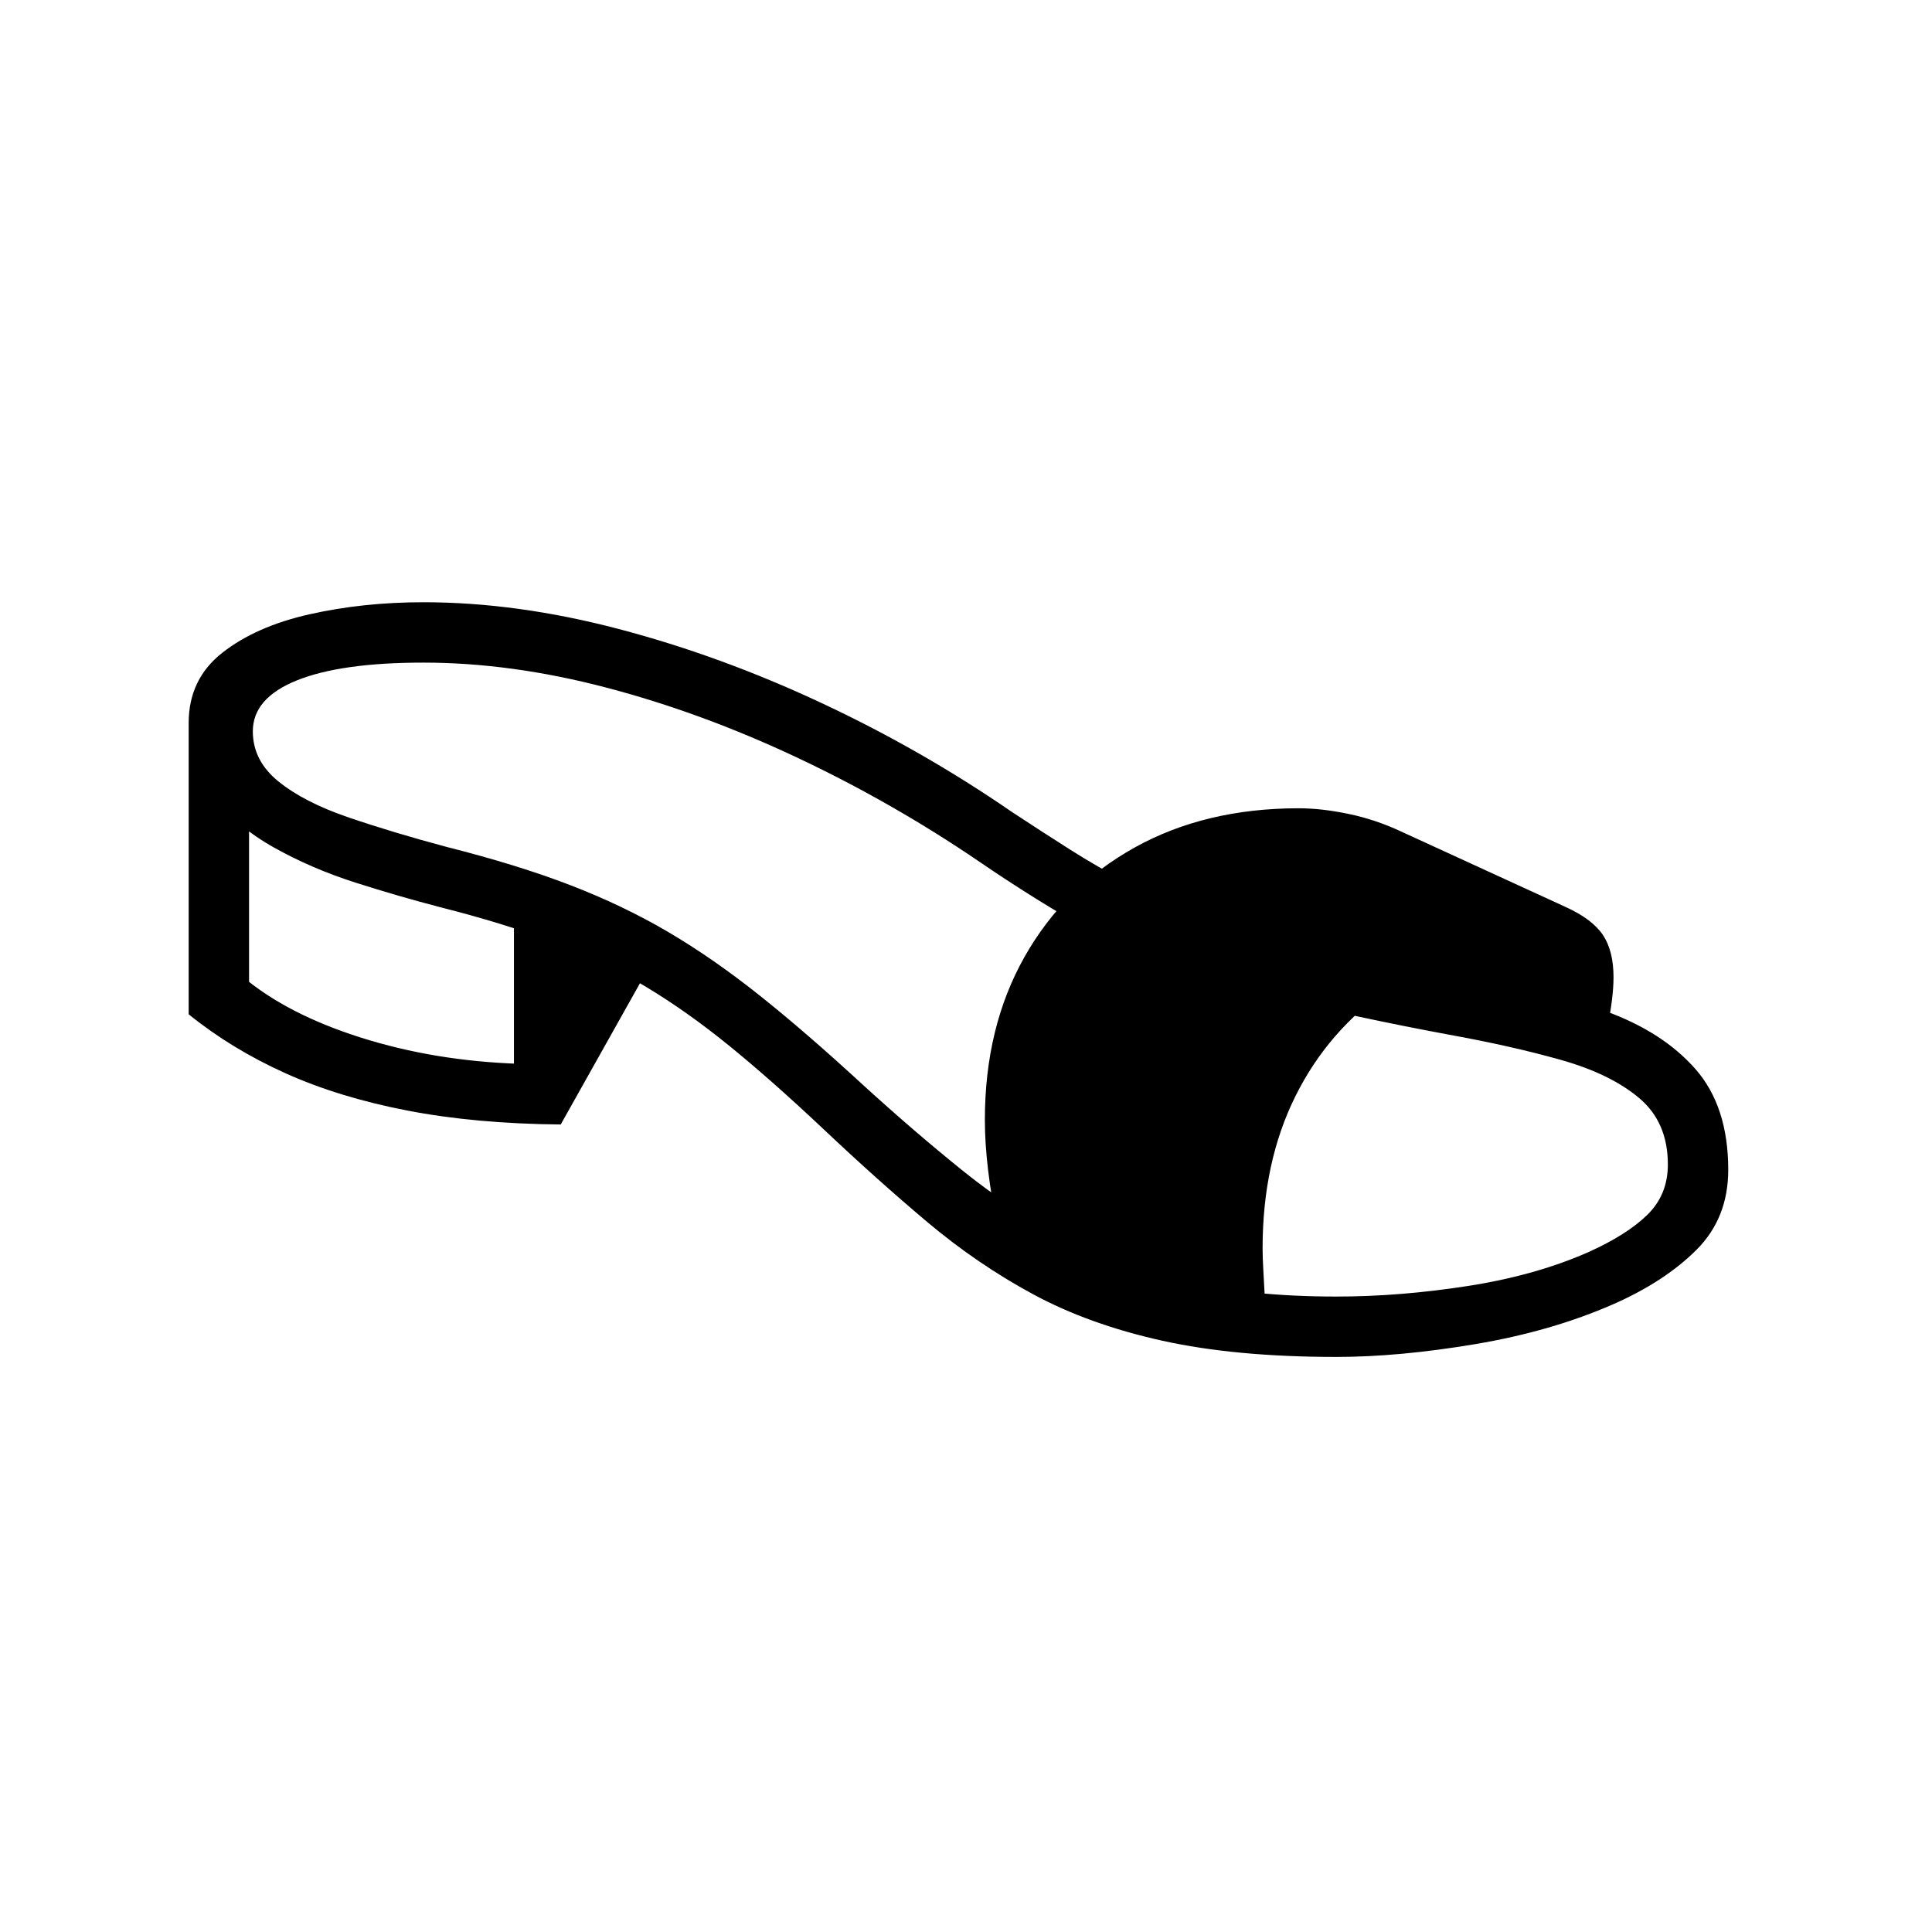
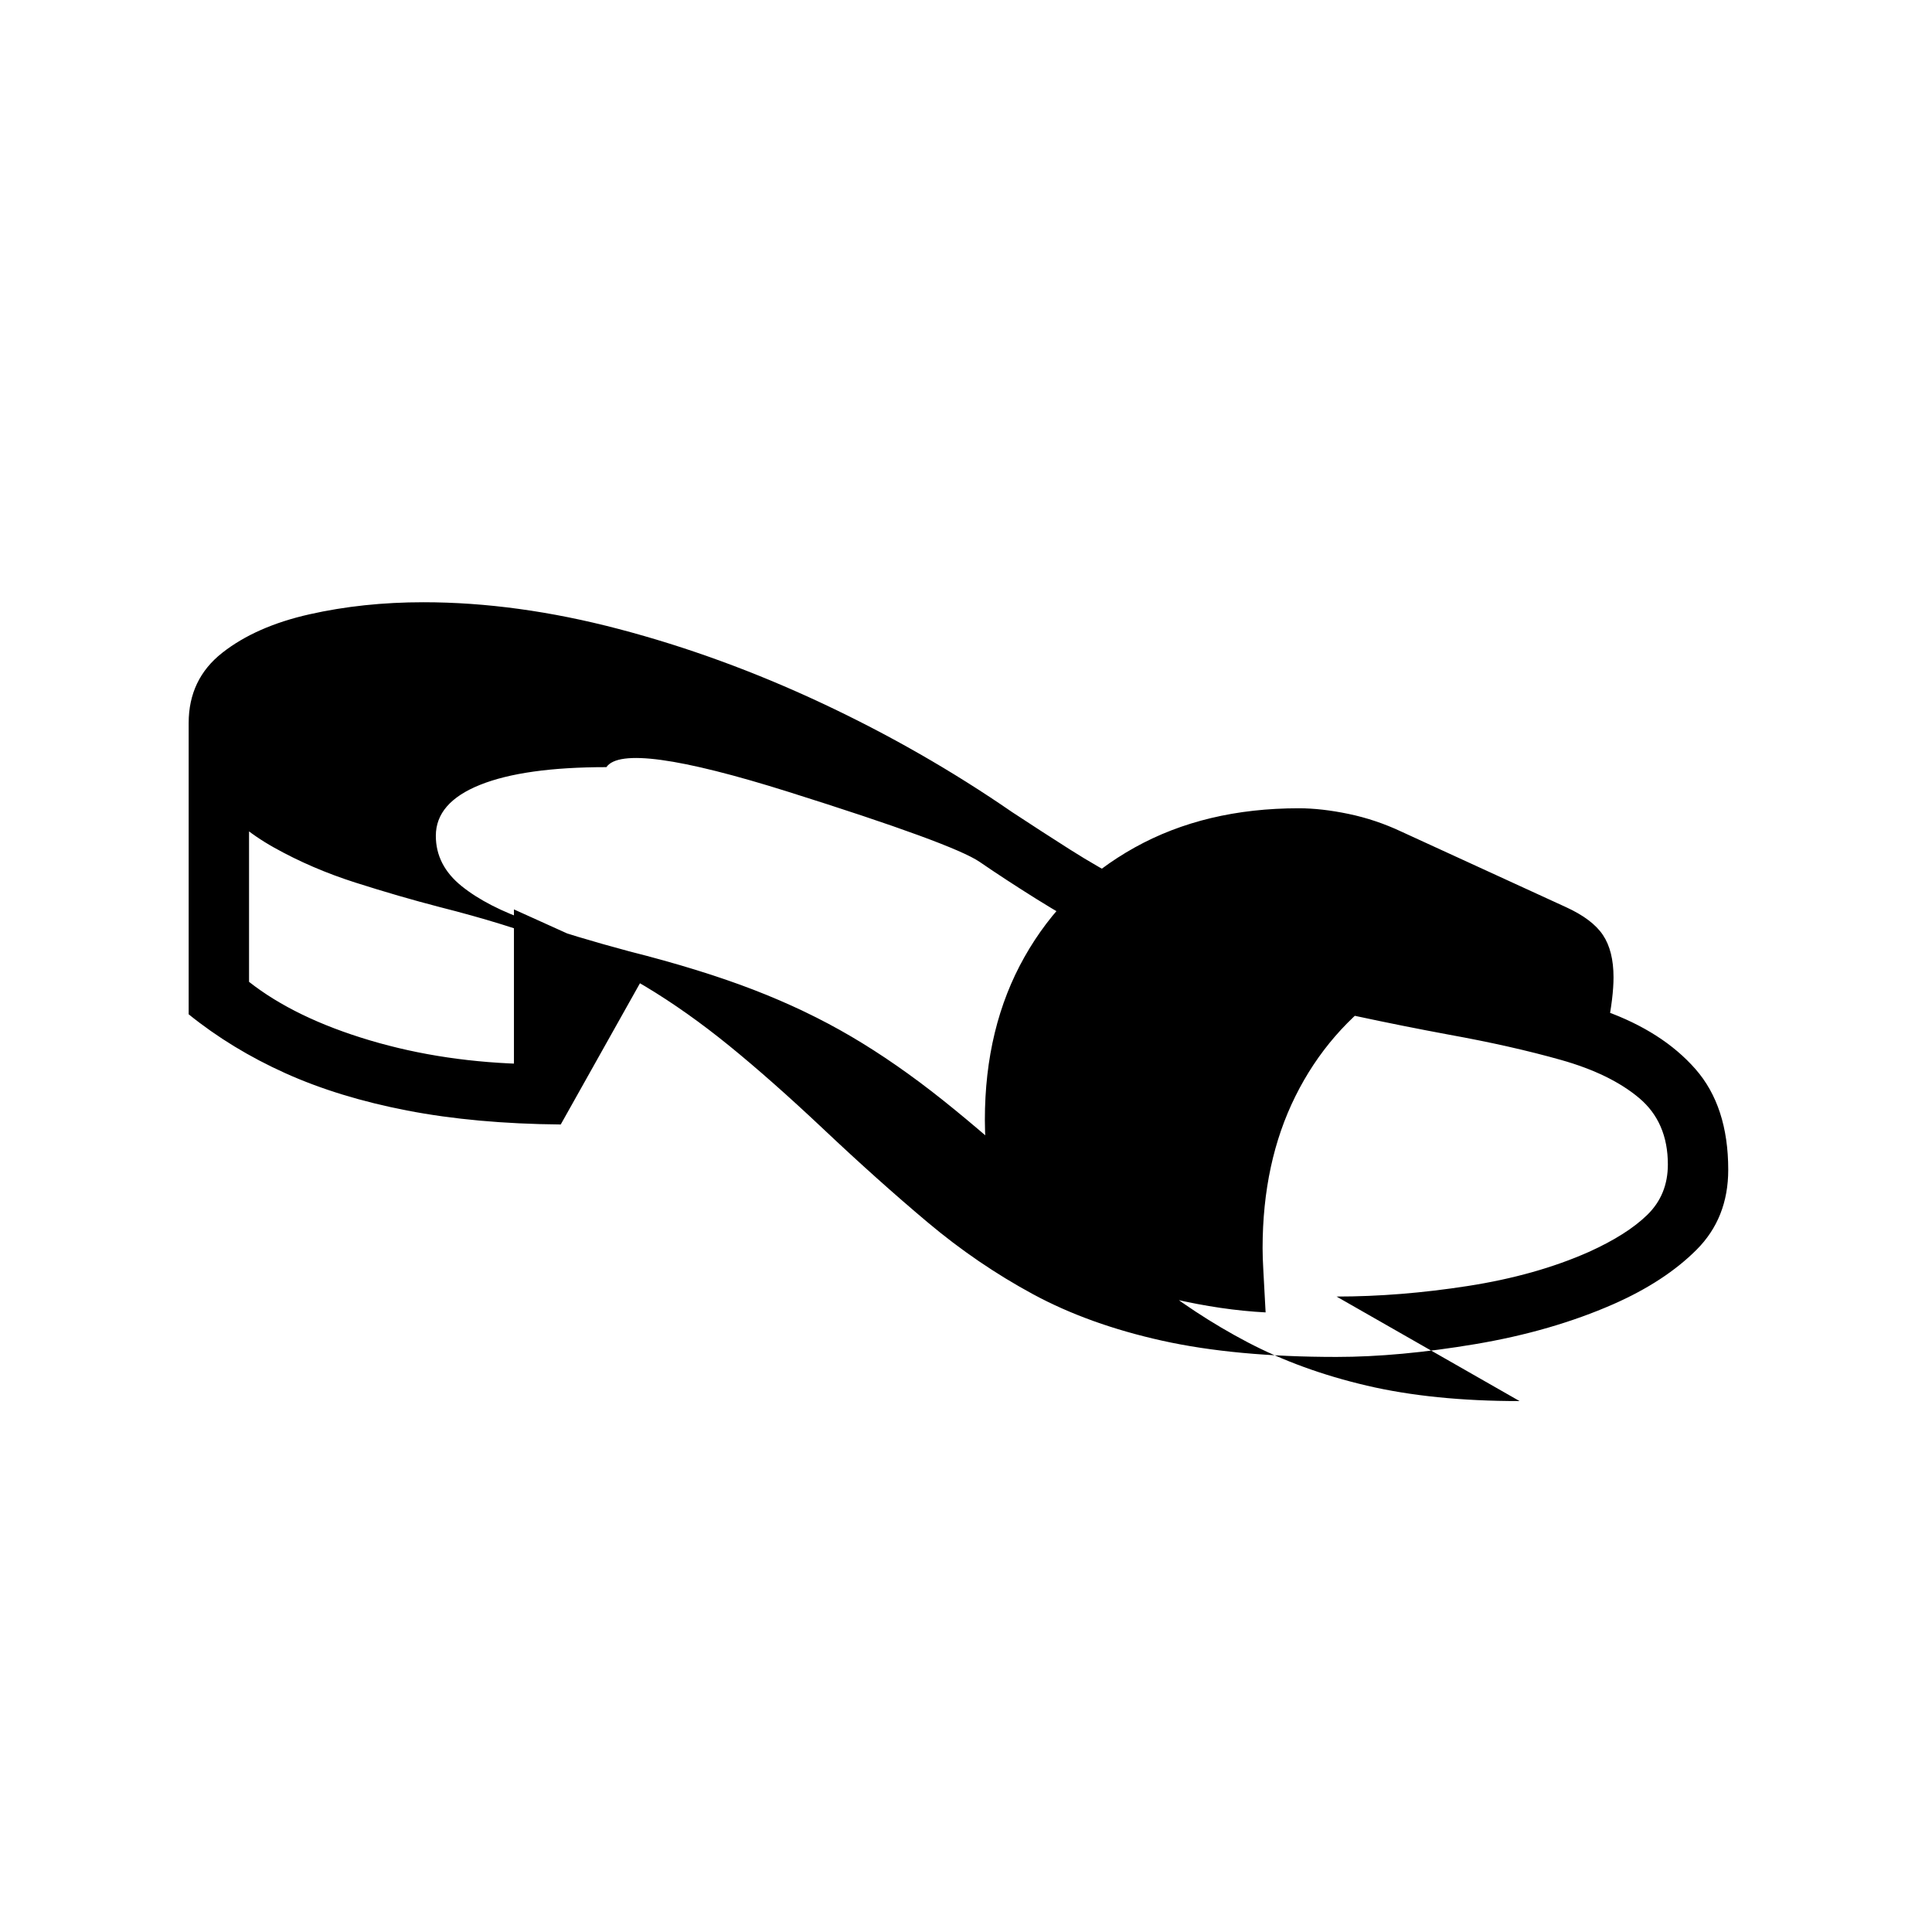
<svg xmlns="http://www.w3.org/2000/svg" version="1.1" viewBox="30 -350 2560 2560">
-   <path fill="currentColor" d="M1801 1448q-134 0 -231 -21.5t-171 -61.5t-140 -95.5t-138 -123.5q-69 -65 -125 -110.5t-111 -78.5t-120 -58t-152 -47q-54 -14 -112 -32.5t-108 -46.5t-81.5 -68.5t-31.5 -96.5q0 -58 44.5 -93t115.5 -51t151 -16q124 0 259 35.5t268.5 98t252.5 144.5q38 25 76.5 49.5 t79.5 45.5q108 55 223 81t229 44q101 16 177.5 43.5t120 77t43.5 133.5q0 64 -42 106t-110 72q-82 36 -183 53t-184 17zM773 1140q-113 -1 -203.5 -18.5t-161.5 -49.5t-128 -78v-386l80 21v322q61 48 160 77.5t213 31.5l-22 34v-239l177 80zM1801 1368q84 0 174 -14t160 -45 q51 -23 78 -49.5t27 -66.5q0 -56 -38 -88t-103.5 -50.5t-148.5 -33.5q-124 -23 -246.5 -53t-224.5 -83q-36 -19 -76 -44t-75 -49q-116 -79 -242.5 -138.5t-252.5 -92.5t-242 -33q-109 0 -167.5 23.5t-58.5 67.5q0 39 34 66.5t92.5 47.5t129.5 39q95 24 165 51t129.5 62 t121 84t137.5 119q68 62 132 113.5t134.5 88.5t158 57.5t202.5 20.5zM1707 1389q-58 -3 -123 -18t-125.5 -39.5t-106.5 -54.5q-17 -82 -17 -143q0 -123 52.5 -216t146 -145t217.5 -52q30 0 66 7.5t70 23.5l218 100q35 16 49 37t14 56q0 13 -2 29.5t-6 36.5l-290 -51 q-80 55 -123.5 142.5t-43.5 201.5q0 12 1 29.5t3 55.5z" />
+   <path fill="currentColor" d="M1801 1448q-134 0 -231 -21.5t-171 -61.5t-140 -95.5t-138 -123.5q-69 -65 -125 -110.5t-111 -78.5t-120 -58t-152 -47q-54 -14 -112 -32.5t-108 -46.5t-81.5 -68.5t-31.5 -96.5q0 -58 44.5 -93t115.5 -51t151 -16q124 0 259 35.5t268.5 98t252.5 144.5q38 25 76.5 49.5 t79.5 45.5q108 55 223 81t229 44q101 16 177.5 43.5t120 77t43.5 133.5q0 64 -42 106t-110 72q-82 36 -183 53t-184 17zM773 1140q-113 -1 -203.5 -18.5t-161.5 -49.5t-128 -78v-386l80 21v322q61 48 160 77.5t213 31.5l-22 34v-239l177 80zM1801 1368q84 0 174 -14t160 -45 q51 -23 78 -49.5t27 -66.5q0 -56 -38 -88t-103.5 -50.5t-148.5 -33.5q-124 -23 -246.5 -53t-224.5 -83q-36 -19 -76 -44t-75 -49t-252.5 -92.5t-242 -33q-109 0 -167.5 23.5t-58.5 67.5q0 39 34 66.5t92.5 47.5t129.5 39q95 24 165 51t129.5 62 t121 84t137.5 119q68 62 132 113.5t134.5 88.5t158 57.5t202.5 20.5zM1707 1389q-58 -3 -123 -18t-125.5 -39.5t-106.5 -54.5q-17 -82 -17 -143q0 -123 52.5 -216t146 -145t217.5 -52q30 0 66 7.5t70 23.5l218 100q35 16 49 37t14 56q0 13 -2 29.5t-6 36.5l-290 -51 q-80 55 -123.5 142.5t-43.5 201.5q0 12 1 29.5t3 55.5z" />
</svg>